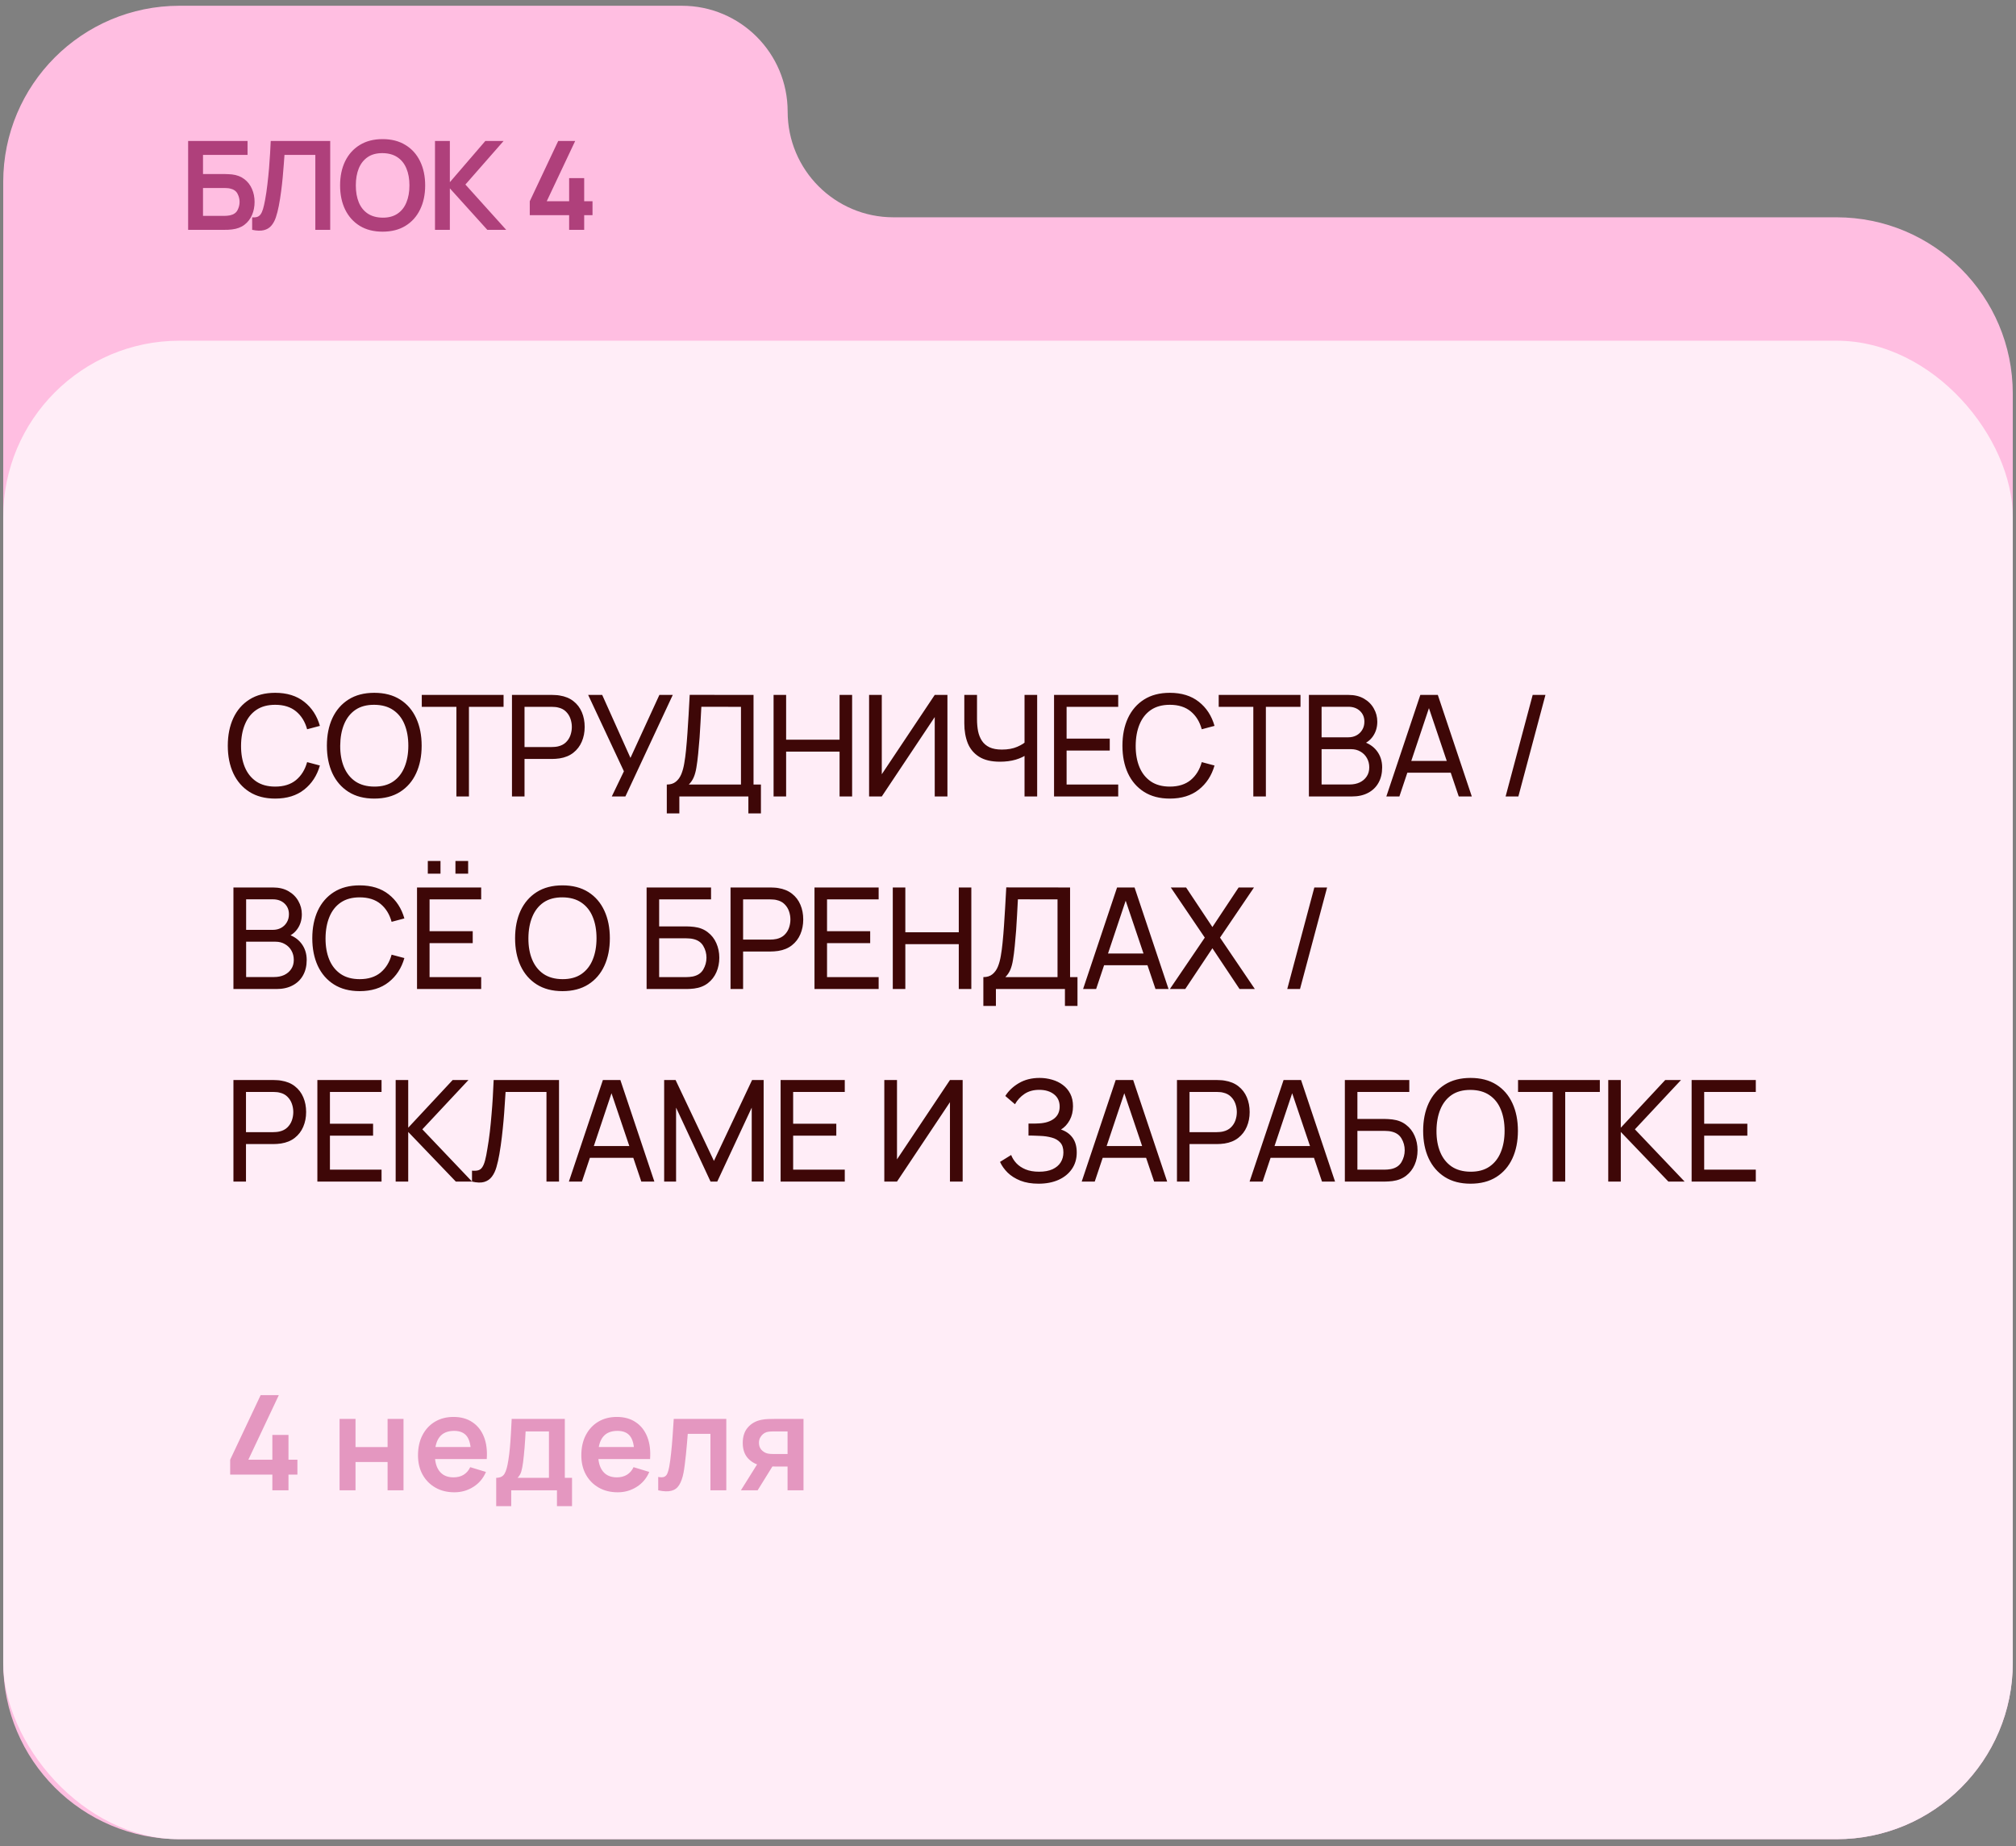
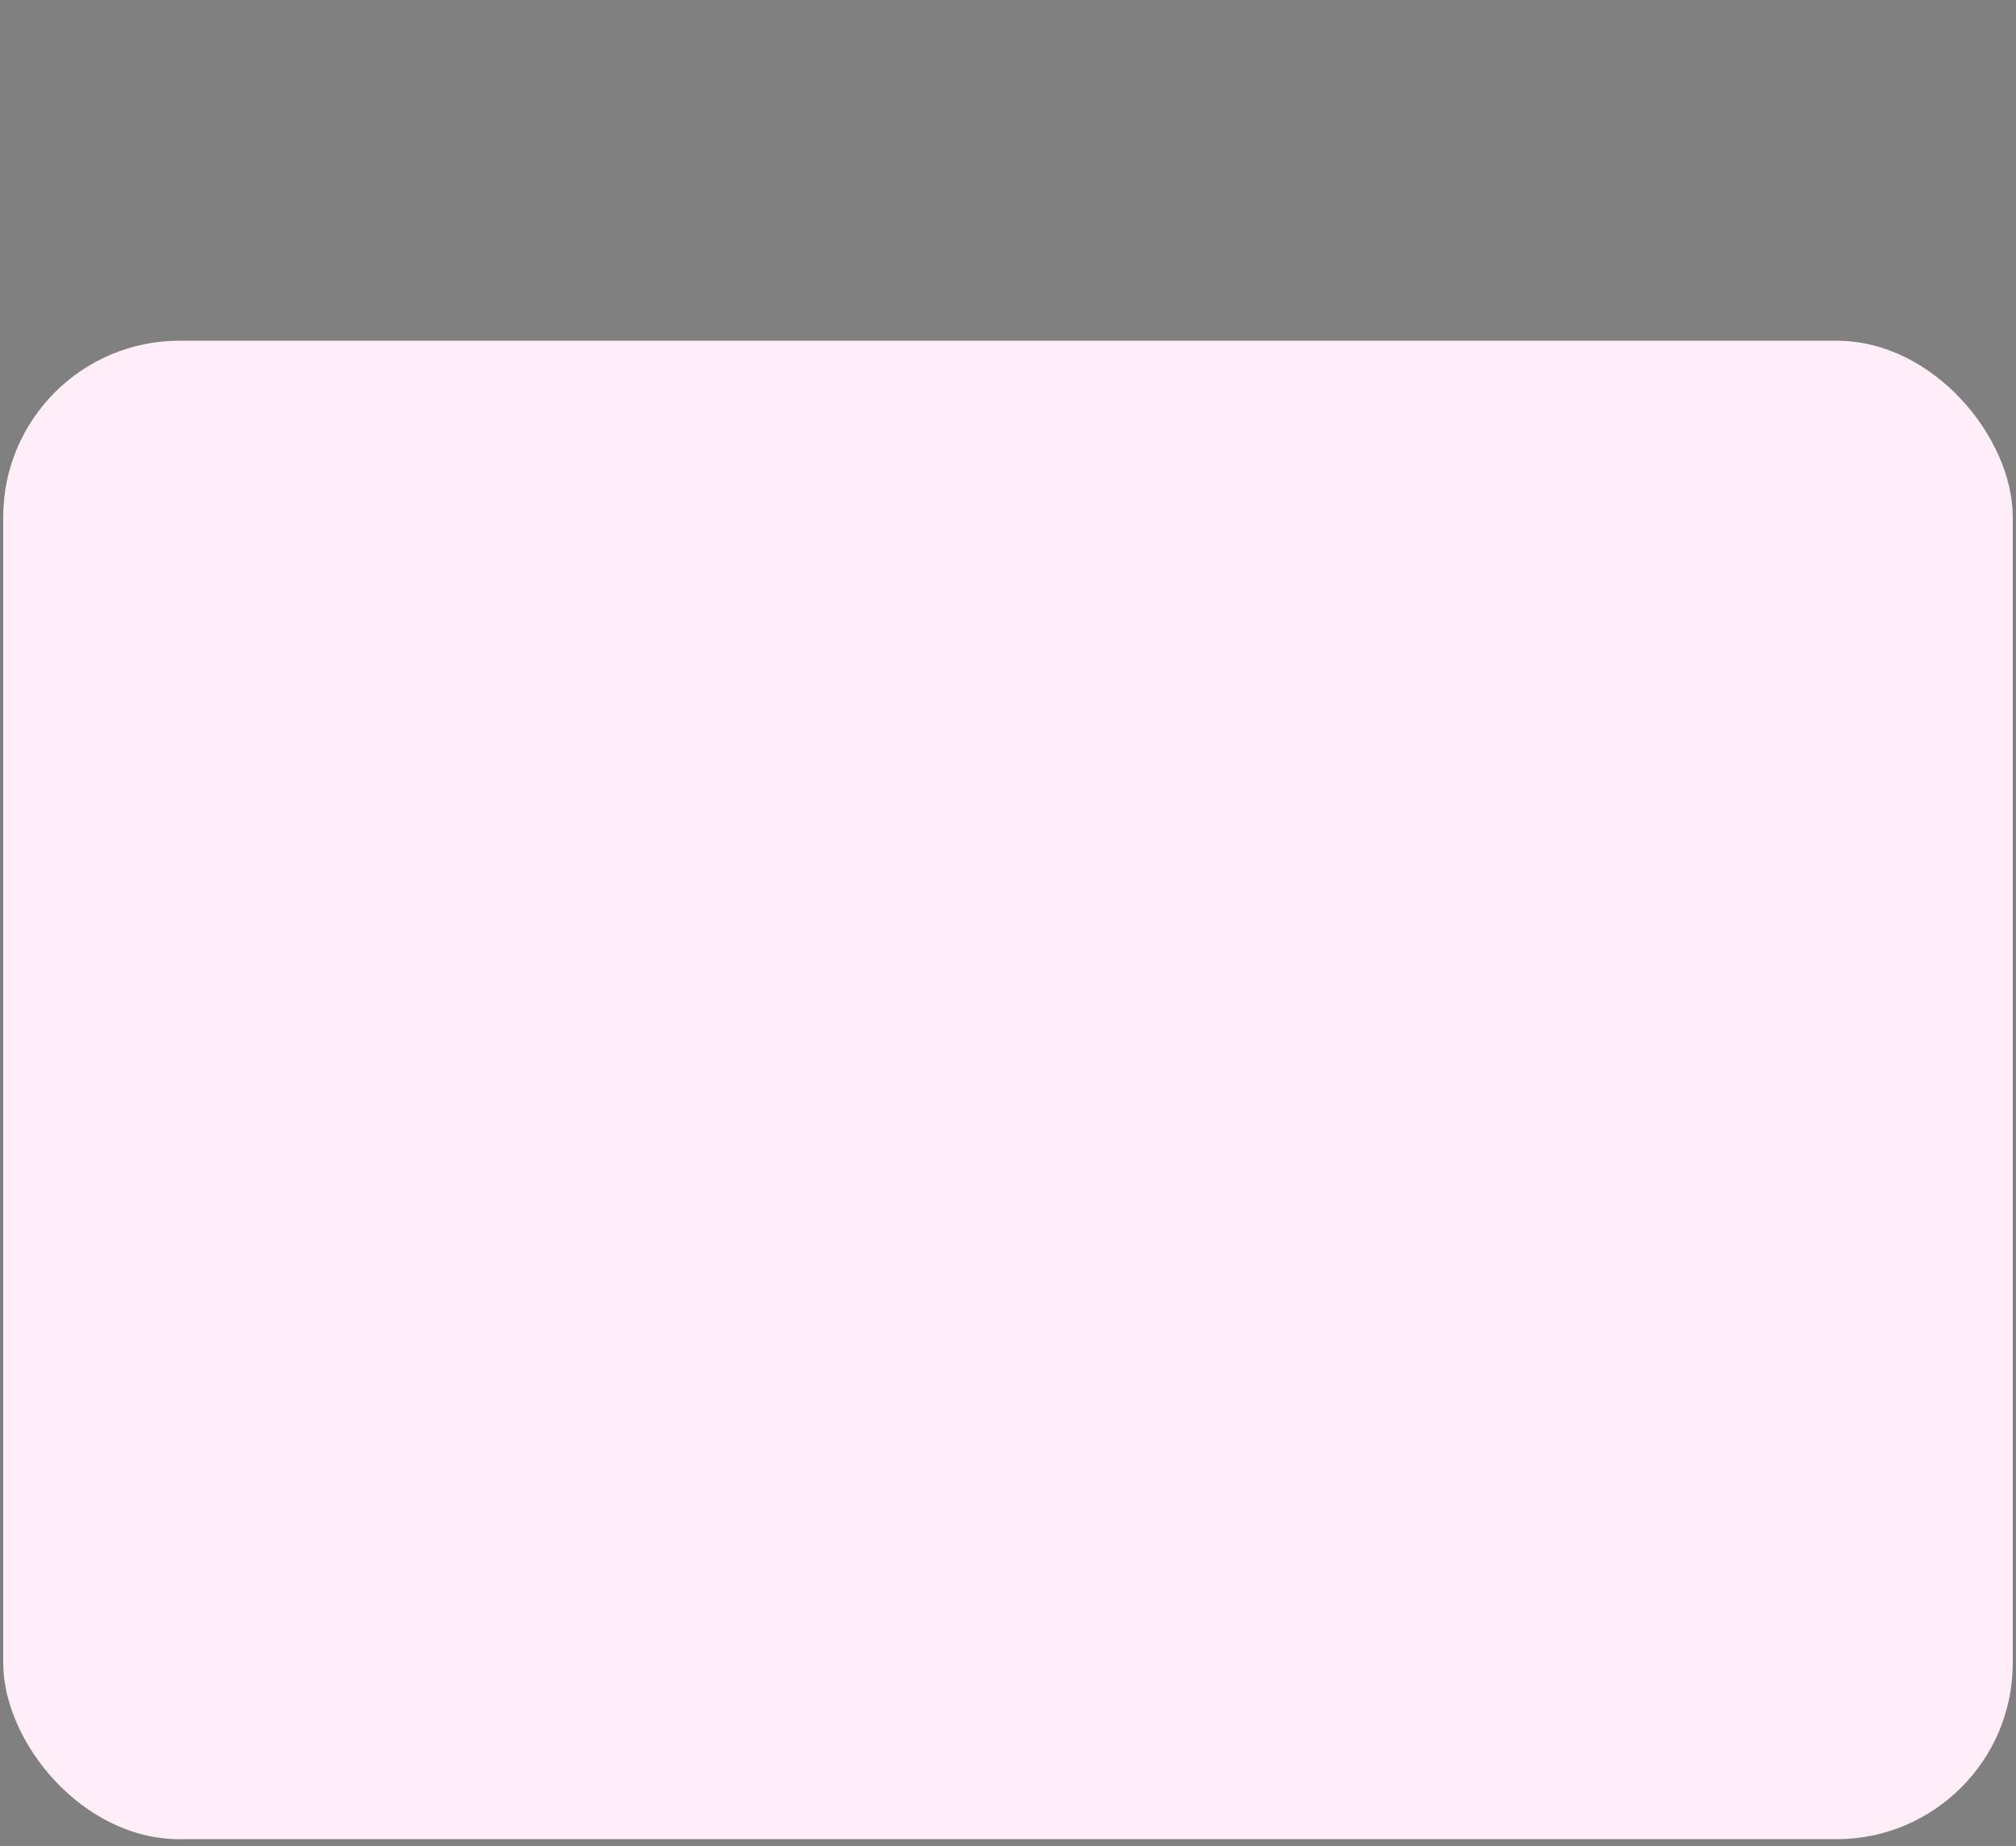
<svg xmlns="http://www.w3.org/2000/svg" width="178" height="163" viewBox="0 0 178 163" fill="none">
  <rect x="0" y="0" width="178" height="163" fill="#808080" stroke="none" />
-   <path fill-rule="evenodd" clip-rule="evenodd" d="M69.545 9.846C69.545 4.689 65.364 0.508 60.206 0.508H15.848C7.253 0.508 0.284 7.476 0.284 16.072V34.684C0.284 34.706 0.284 34.727 0.284 34.749V146.811C0.284 155.407 7.252 162.375 15.848 162.375H162.152C170.748 162.375 177.716 155.407 177.716 146.811V34.749C177.716 26.153 170.748 19.185 162.152 19.185H78.883C73.726 19.185 69.545 15.004 69.545 9.846V9.846Z" fill="#FFBEE1" />
  <rect x="0.284" y="30.08" width="177.432" height="132.296" rx="15.564" fill="#FFEDF7" />
-   <path d="M16.611 20.29V12.446H21.857V13.677H17.924V15.366H19.852C19.925 15.366 20.021 15.369 20.141 15.376C20.264 15.38 20.377 15.387 20.479 15.398C20.918 15.449 21.285 15.589 21.579 15.818C21.877 16.047 22.1 16.335 22.249 16.684C22.401 17.032 22.478 17.414 22.478 17.828C22.478 18.242 22.403 18.625 22.254 18.977C22.105 19.326 21.882 19.615 21.584 19.843C21.29 20.069 20.922 20.206 20.479 20.257C20.377 20.268 20.266 20.277 20.146 20.285C20.026 20.288 19.928 20.29 19.852 20.29H16.611ZM17.924 19.059H19.798C19.87 19.059 19.952 19.055 20.043 19.048C20.134 19.041 20.217 19.03 20.293 19.015C20.62 18.946 20.845 18.794 20.969 18.558C21.092 18.322 21.154 18.078 21.154 17.828C21.154 17.574 21.092 17.33 20.969 17.098C20.845 16.862 20.62 16.709 20.293 16.64C20.217 16.622 20.134 16.611 20.043 16.608C19.952 16.6 19.87 16.597 19.798 16.597H17.924V19.059ZM22.264 20.29V19.19C22.438 19.201 22.585 19.188 22.705 19.151C22.825 19.112 22.925 19.037 23.005 18.928C23.088 18.816 23.161 18.658 23.223 18.454C23.284 18.247 23.344 17.988 23.402 17.675C23.486 17.229 23.555 16.764 23.609 16.281C23.667 15.794 23.716 15.316 23.756 14.848C23.796 14.376 23.827 13.933 23.849 13.519C23.871 13.105 23.889 12.747 23.904 12.446H29.155V20.29H27.842V13.677H25.118C25.1 13.92 25.078 14.214 25.053 14.559C25.031 14.901 25 15.271 24.96 15.671C24.924 16.07 24.877 16.484 24.819 16.913C24.764 17.341 24.697 17.762 24.617 18.176C24.544 18.554 24.457 18.894 24.356 19.195C24.254 19.493 24.118 19.74 23.947 19.936C23.78 20.128 23.56 20.257 23.288 20.323C23.019 20.388 22.678 20.377 22.264 20.29ZM33.782 20.453C32.997 20.453 32.325 20.283 31.766 19.941C31.207 19.596 30.776 19.117 30.475 18.503C30.177 17.89 30.028 17.178 30.028 16.368C30.028 15.558 30.177 14.846 30.475 14.232C30.776 13.619 31.207 13.141 31.766 12.8C32.325 12.455 32.997 12.282 33.782 12.282C34.566 12.282 35.238 12.455 35.797 12.8C36.36 13.141 36.79 13.619 37.088 14.232C37.389 14.846 37.54 15.558 37.54 16.368C37.54 17.178 37.389 17.89 37.088 18.503C36.79 19.117 36.36 19.596 35.797 19.941C35.238 20.283 34.566 20.453 33.782 20.453ZM33.782 19.217C34.308 19.221 34.746 19.104 35.094 18.868C35.447 18.632 35.71 18.3 35.884 17.871C36.062 17.443 36.151 16.942 36.151 16.368C36.151 15.794 36.062 15.296 35.884 14.875C35.71 14.45 35.447 14.12 35.094 13.884C34.746 13.648 34.308 13.526 33.782 13.519C33.255 13.515 32.817 13.631 32.469 13.867C32.12 14.104 31.857 14.436 31.679 14.864C31.504 15.293 31.417 15.794 31.417 16.368C31.417 16.942 31.504 17.441 31.679 17.866C31.853 18.287 32.114 18.616 32.463 18.852C32.816 19.088 33.255 19.21 33.782 19.217ZM38.407 20.29V12.446H39.719V16.085L42.852 12.446H44.464L41.092 16.292L44.693 20.29H43.026L39.719 16.629V20.29H38.407ZM50.251 20.29V18.994H46.775V17.768L49.287 12.446H50.785L48.273 17.768H50.251V15.725H51.58V17.768H52.315V18.994H51.58V20.29H50.251Z" fill="#AF407B" />
-   <path d="M24.297 70.504C23.404 70.504 22.647 70.307 22.024 69.913C21.401 69.518 20.926 68.971 20.598 68.269C20.275 67.568 20.113 66.756 20.113 65.835C20.113 64.913 20.275 64.102 20.598 63.401C20.926 62.699 21.401 62.151 22.024 61.757C22.647 61.363 23.404 61.166 24.297 61.166C25.334 61.166 26.187 61.429 26.855 61.956C27.528 62.483 27.99 63.193 28.244 64.085L27.117 64.384C26.934 63.716 26.608 63.189 26.139 62.803C25.67 62.417 25.056 62.224 24.297 62.224C23.628 62.224 23.072 62.376 22.628 62.678C22.184 62.981 21.85 63.405 21.626 63.949C21.401 64.488 21.287 65.117 21.283 65.835C21.279 66.549 21.389 67.178 21.613 67.721C21.837 68.261 22.174 68.684 22.622 68.991C23.07 69.294 23.628 69.446 24.297 69.446C25.056 69.446 25.67 69.253 26.139 68.867C26.608 68.477 26.934 67.95 27.117 67.285L28.244 67.584C27.99 68.472 27.528 69.182 26.855 69.713C26.187 70.241 25.334 70.504 24.297 70.504ZM33.045 70.504C32.153 70.504 31.396 70.307 30.773 69.913C30.151 69.518 29.675 68.971 29.347 68.269C29.024 67.568 28.862 66.756 28.862 65.835C28.862 64.913 29.024 64.102 29.347 63.401C29.675 62.699 30.151 62.151 30.773 61.757C31.396 61.363 32.153 61.166 33.045 61.166C33.942 61.166 34.702 61.363 35.324 61.757C35.947 62.151 36.42 62.699 36.743 63.401C37.067 64.102 37.229 64.913 37.229 65.835C37.229 66.756 37.067 67.568 36.743 68.269C36.42 68.971 35.947 69.518 35.324 69.913C34.702 70.307 33.942 70.504 33.045 70.504ZM33.045 69.446C33.714 69.45 34.27 69.3 34.714 68.998C35.162 68.69 35.496 68.265 35.716 67.721C35.94 67.178 36.053 66.549 36.053 65.835C36.053 65.117 35.94 64.488 35.716 63.949C35.496 63.409 35.162 62.988 34.714 62.685C34.27 62.382 33.714 62.228 33.045 62.224C32.377 62.22 31.821 62.369 31.377 62.672C30.937 62.975 30.605 63.399 30.381 63.942C30.157 64.486 30.043 65.117 30.038 65.835C30.034 66.549 30.144 67.175 30.368 67.715C30.593 68.255 30.927 68.678 31.371 68.985C31.819 69.288 32.377 69.442 33.045 69.446ZM40.297 70.317V62.404H37.24V61.352H44.462V62.404H41.405V70.317H40.297ZM45.204 70.317V61.352H48.747C48.834 61.352 48.938 61.357 49.058 61.365C49.178 61.369 49.294 61.382 49.407 61.402C49.892 61.477 50.299 61.643 50.627 61.9C50.959 62.158 51.208 62.483 51.374 62.878C51.54 63.268 51.623 63.702 51.623 64.179C51.623 64.652 51.538 65.086 51.368 65.48C51.202 65.87 50.953 66.196 50.621 66.457C50.293 66.715 49.888 66.881 49.407 66.956C49.294 66.972 49.178 66.985 49.058 66.993C48.938 67.001 48.834 67.005 48.747 67.005H46.312V70.317H45.204ZM46.312 65.953H48.709C48.788 65.953 48.877 65.949 48.977 65.941C49.081 65.932 49.178 65.918 49.27 65.897C49.556 65.831 49.788 65.71 49.967 65.536C50.15 65.358 50.282 65.15 50.365 64.913C50.448 64.673 50.49 64.428 50.49 64.179C50.49 63.93 50.448 63.687 50.365 63.45C50.282 63.21 50.15 63 49.967 62.822C49.788 62.643 49.556 62.523 49.27 62.461C49.178 62.436 49.081 62.421 48.977 62.417C48.877 62.409 48.788 62.404 48.709 62.404H46.312V65.953ZM54.017 70.317L55.087 68.095L51.931 61.352H53.17L55.666 66.912L58.219 61.352H59.402L55.218 70.317H54.017ZM58.874 71.811V69.265C59.202 69.265 59.468 69.182 59.671 69.016C59.878 68.85 60.04 68.626 60.157 68.344C60.273 68.058 60.36 67.736 60.418 67.379C60.48 67.022 60.53 66.653 60.567 66.271C60.621 65.731 60.665 65.208 60.698 64.702C60.736 64.195 60.769 63.67 60.798 63.127C60.827 62.583 60.86 61.989 60.897 61.346L66.532 61.352V69.265H67.185V71.811H66.077V70.317H59.982V71.811H58.874ZM60.816 69.265H65.423V62.404L61.925 62.398C61.9 62.88 61.875 63.343 61.85 63.787C61.829 64.227 61.802 64.671 61.769 65.119C61.736 65.567 61.694 66.042 61.644 66.545C61.599 67.01 61.547 67.412 61.489 67.752C61.435 68.089 61.356 68.379 61.252 68.624C61.148 68.865 61.003 69.079 60.816 69.265ZM68.302 70.317V61.352H69.41V65.306H74.129V61.352H75.237V70.317H74.129V66.358H69.41V70.317H68.302ZM83.652 70.317H82.531V63.307L77.856 70.317H76.735V61.352H77.856V68.356L82.531 61.352H83.652V70.317ZM90.46 70.317V66.183L90.709 66.576C90.439 66.779 90.095 66.943 89.676 67.068C89.261 67.188 88.8 67.248 88.294 67.248C87.526 67.248 86.912 67.103 86.451 66.812C85.99 66.522 85.656 66.123 85.448 65.617C85.245 65.106 85.143 64.521 85.143 63.861V61.352H86.264V63.494C86.264 63.872 86.295 64.225 86.357 64.552C86.424 64.876 86.538 65.16 86.7 65.405C86.862 65.65 87.086 65.841 87.372 65.978C87.659 66.111 88.022 66.177 88.462 66.177C88.993 66.177 89.448 66.094 89.825 65.928C90.207 65.762 90.483 65.584 90.653 65.393L90.46 66.134V61.352H91.575V70.317H90.46ZM93.066 70.317V61.352H98.731V62.404H94.174V65.212H97.984V66.264H94.174V69.265H98.731V70.317H93.066ZM103.287 70.504C102.395 70.504 101.637 70.307 101.015 69.913C100.392 69.518 99.917 68.971 99.589 68.269C99.265 67.568 99.104 66.756 99.104 65.835C99.104 64.913 99.265 64.102 99.589 63.401C99.917 62.699 100.392 62.151 101.015 61.757C101.637 61.363 102.395 61.166 103.287 61.166C104.325 61.166 105.178 61.429 105.846 61.956C106.518 62.483 106.981 63.193 107.234 64.085L106.107 64.384C105.925 63.716 105.599 63.189 105.13 62.803C104.661 62.417 104.047 62.224 103.287 62.224C102.619 62.224 102.063 62.376 101.619 62.678C101.175 62.981 100.841 63.405 100.616 63.949C100.392 64.488 100.278 65.117 100.274 65.835C100.27 66.549 100.38 67.178 100.604 67.721C100.828 68.261 101.164 68.684 101.613 68.991C102.061 69.294 102.619 69.446 103.287 69.446C104.047 69.446 104.661 69.253 105.13 68.867C105.599 68.477 105.925 67.95 106.107 67.285L107.234 67.584C106.981 68.472 106.518 69.182 105.846 69.713C105.178 70.241 104.325 70.504 103.287 70.504ZM110.66 70.317V62.404H107.604V61.352H114.825V62.404H111.769V70.317H110.66ZM115.568 70.317V61.352H119.06C119.596 61.352 120.052 61.462 120.43 61.682C120.812 61.902 121.102 62.193 121.301 62.554C121.505 62.911 121.606 63.297 121.606 63.712C121.606 64.198 121.482 64.623 121.233 64.988C120.984 65.353 120.648 65.605 120.224 65.742L120.212 65.436C120.789 65.59 121.237 65.872 121.557 66.283C121.876 66.694 122.036 67.184 122.036 67.752C122.036 68.275 121.928 68.728 121.712 69.11C121.501 69.491 121.194 69.788 120.791 70C120.392 70.212 119.919 70.317 119.371 70.317H115.568ZM116.688 69.259H119.16C119.492 69.259 119.789 69.199 120.05 69.079C120.312 68.954 120.517 68.78 120.666 68.555C120.82 68.331 120.897 68.062 120.897 67.746C120.897 67.443 120.828 67.171 120.691 66.931C120.558 66.69 120.37 66.499 120.125 66.358C119.884 66.213 119.604 66.14 119.284 66.14H116.688V69.259ZM116.688 65.094H119.048C119.313 65.094 119.552 65.038 119.764 64.926C119.979 64.81 120.15 64.648 120.274 64.44C120.403 64.233 120.467 63.99 120.467 63.712C120.467 63.326 120.336 63.011 120.075 62.766C119.813 62.521 119.471 62.398 119.048 62.398H116.688V65.094ZM122.405 70.317L125.406 61.352H126.95L129.951 70.317H128.799L125.991 62H126.34L123.557 70.317H122.405ZM123.849 68.219V67.18H128.506V68.219H123.849ZM135.326 61.352H136.453L134.062 70.317H132.935L135.326 61.352ZM20.611 87.317V78.352H24.104C24.639 78.352 25.095 78.462 25.473 78.682C25.855 78.902 26.145 79.193 26.345 79.554C26.548 79.911 26.65 80.297 26.65 80.712C26.65 81.198 26.525 81.623 26.276 81.988C26.027 82.353 25.691 82.605 25.268 82.742L25.255 82.436C25.832 82.59 26.28 82.872 26.6 83.283C26.919 83.694 27.079 84.184 27.079 84.752C27.079 85.275 26.971 85.728 26.756 86.11C26.544 86.491 26.237 86.788 25.834 87C25.436 87.212 24.963 87.317 24.415 87.317H20.611ZM21.732 86.259H24.203C24.535 86.259 24.832 86.199 25.093 86.079C25.355 85.954 25.56 85.78 25.71 85.555C25.863 85.331 25.94 85.062 25.94 84.746C25.94 84.443 25.872 84.171 25.735 83.931C25.602 83.69 25.413 83.499 25.168 83.358C24.927 83.213 24.647 83.14 24.328 83.14H21.732V86.259ZM21.732 82.094H24.091C24.357 82.094 24.595 82.038 24.807 81.926C25.023 81.81 25.193 81.648 25.317 81.44C25.446 81.233 25.511 80.99 25.511 80.712C25.511 80.326 25.38 80.01 25.118 79.766C24.857 79.521 24.514 79.398 24.091 79.398H21.732V82.094ZM31.757 87.504C30.864 87.504 30.107 87.307 29.484 86.913C28.862 86.518 28.386 85.971 28.058 85.269C27.735 84.568 27.573 83.756 27.573 82.835C27.573 81.913 27.735 81.102 28.058 80.401C28.386 79.699 28.862 79.151 29.484 78.757C30.107 78.363 30.864 78.166 31.757 78.166C32.794 78.166 33.647 78.429 34.315 78.956C34.988 79.483 35.45 80.193 35.704 81.085L34.577 81.384C34.394 80.716 34.068 80.189 33.599 79.803C33.13 79.417 32.516 79.224 31.757 79.224C31.088 79.224 30.532 79.376 30.088 79.678C29.644 79.981 29.31 80.405 29.086 80.948C28.862 81.488 28.747 82.117 28.743 82.835C28.739 83.549 28.849 84.178 29.073 84.721C29.297 85.261 29.634 85.684 30.082 85.991C30.53 86.294 31.088 86.446 31.757 86.446C32.516 86.446 33.13 86.253 33.599 85.867C34.068 85.477 34.394 84.95 34.577 84.285L35.704 84.584C35.45 85.472 34.988 86.182 34.315 86.713C33.647 87.241 32.794 87.504 31.757 87.504ZM40.213 77.132V76.011H41.334V77.132H40.213ZM37.773 77.132V76.011H38.893V77.132H37.773ZM36.82 87.317V78.352H42.485V79.404H37.928V82.212H41.738V83.264H37.928V86.265H42.485V87.317H36.82ZM49.662 87.504C48.77 87.504 48.012 87.307 47.39 86.913C46.767 86.518 46.292 85.971 45.964 85.269C45.64 84.568 45.479 83.756 45.479 82.835C45.479 81.913 45.64 81.102 45.964 80.401C46.292 79.699 46.767 79.151 47.39 78.757C48.012 78.363 48.77 78.166 49.662 78.166C50.559 78.166 51.318 78.363 51.941 78.757C52.563 79.151 53.036 79.699 53.36 80.401C53.684 81.102 53.846 81.913 53.846 82.835C53.846 83.756 53.684 84.568 53.36 85.269C53.036 85.971 52.563 86.518 51.941 86.913C51.318 87.307 50.559 87.504 49.662 87.504ZM49.662 86.446C50.33 86.45 50.887 86.3 51.331 85.998C51.779 85.69 52.113 85.265 52.333 84.721C52.557 84.178 52.669 83.549 52.669 82.835C52.669 82.117 52.557 81.488 52.333 80.948C52.113 80.409 51.779 79.988 51.331 79.685C50.887 79.382 50.33 79.228 49.662 79.224C48.994 79.22 48.438 79.369 47.994 79.672C47.554 79.975 47.222 80.399 46.998 80.942C46.773 81.486 46.659 82.117 46.655 82.835C46.651 83.549 46.761 84.175 46.985 84.715C47.209 85.255 47.543 85.678 47.987 85.985C48.436 86.288 48.994 86.442 49.662 86.446ZM57.091 87.317V78.352H62.781V79.404H58.199V81.789H60.633C60.721 81.789 60.824 81.793 60.945 81.801C61.065 81.806 61.181 81.816 61.293 81.833C61.766 81.891 62.167 82.048 62.495 82.306C62.827 82.559 63.078 82.88 63.248 83.271C63.422 83.661 63.51 84.088 63.51 84.553C63.51 85.014 63.425 85.439 63.254 85.829C63.084 86.22 62.833 86.543 62.501 86.801C62.173 87.054 61.77 87.212 61.293 87.274C61.181 87.286 61.065 87.297 60.945 87.305C60.824 87.313 60.721 87.317 60.633 87.317H57.091ZM58.199 86.265H60.596C60.675 86.265 60.764 86.261 60.864 86.253C60.967 86.245 61.065 86.232 61.156 86.215C61.588 86.128 61.899 85.923 62.09 85.599C62.281 85.271 62.377 84.923 62.377 84.553C62.377 84.175 62.281 83.827 62.09 83.507C61.899 83.183 61.588 82.978 61.156 82.891C61.065 82.87 60.967 82.858 60.864 82.854C60.764 82.845 60.675 82.841 60.596 82.841H58.199V86.265ZM64.502 87.317V78.352H68.045C68.132 78.352 68.236 78.357 68.356 78.365C68.476 78.369 68.593 78.382 68.705 78.402C69.19 78.477 69.597 78.643 69.925 78.9C70.257 79.158 70.506 79.483 70.672 79.878C70.838 80.268 70.921 80.702 70.921 81.179C70.921 81.652 70.836 82.086 70.666 82.48C70.5 82.87 70.251 83.196 69.919 83.457C69.591 83.715 69.186 83.881 68.705 83.956C68.593 83.972 68.476 83.985 68.356 83.993C68.236 84.001 68.132 84.005 68.045 84.005H65.611V87.317H64.502ZM65.611 82.953H68.007C68.086 82.953 68.175 82.949 68.275 82.941C68.379 82.932 68.476 82.918 68.568 82.897C68.854 82.831 69.087 82.71 69.265 82.536C69.448 82.358 69.581 82.15 69.663 81.913C69.746 81.673 69.788 81.428 69.788 81.179C69.788 80.93 69.746 80.687 69.663 80.451C69.581 80.21 69.448 80 69.265 79.822C69.087 79.643 68.854 79.523 68.568 79.461C68.476 79.436 68.379 79.421 68.275 79.417C68.175 79.409 68.086 79.404 68.007 79.404H65.611V82.953ZM71.914 87.317V78.352H77.579V79.404H73.022V82.212H76.832V83.264H73.022V86.265H77.579V87.317H71.914ZM78.827 87.317V78.352H79.935V82.306H84.654V78.352H85.762V87.317H84.654V83.358H79.935V87.317H78.827ZM86.824 88.811V86.265C87.152 86.265 87.417 86.182 87.621 86.016C87.828 85.85 87.99 85.626 88.106 85.344C88.223 85.058 88.31 84.736 88.368 84.379C88.43 84.022 88.48 83.653 88.517 83.271C88.571 82.731 88.615 82.208 88.648 81.702C88.685 81.195 88.719 80.67 88.748 80.127C88.777 79.583 88.81 78.99 88.847 78.346L94.481 78.352V86.265H95.135V88.811H94.027V87.317H87.932V88.811H86.824ZM88.766 86.265H93.373V79.404L89.874 79.398C89.85 79.88 89.825 80.343 89.8 80.787C89.779 81.227 89.752 81.671 89.719 82.119C89.686 82.567 89.644 83.042 89.594 83.545C89.549 84.01 89.497 84.412 89.439 84.752C89.385 85.089 89.306 85.379 89.202 85.624C89.098 85.865 88.953 86.079 88.766 86.265ZM95.629 87.317L98.63 78.352H100.174L103.175 87.317H102.023L99.215 79H99.564L96.781 87.317H95.629ZM97.074 85.219V84.18H101.731V85.219H97.074ZM103.293 87.317L106.375 82.779L103.374 78.352H104.725L107.047 81.845L109.363 78.352H110.72L107.72 82.779L110.795 87.317H109.444L107.047 83.719L104.65 87.317H103.293ZM116.047 78.352H117.174L114.783 87.317H113.656L116.047 78.352ZM20.611 104.317V95.352H24.153C24.24 95.352 24.344 95.357 24.465 95.365C24.585 95.369 24.701 95.382 24.813 95.402C25.299 95.477 25.706 95.643 26.033 95.9C26.366 96.158 26.614 96.483 26.78 96.878C26.947 97.268 27.029 97.702 27.029 98.179C27.029 98.652 26.944 99.086 26.774 99.48C26.608 99.87 26.359 100.196 26.027 100.457C25.699 100.715 25.295 100.881 24.813 100.956C24.701 100.972 24.585 100.985 24.465 100.993C24.344 101.001 24.24 101.005 24.153 101.005H21.719V104.317H20.611ZM21.719 99.953H24.116C24.195 99.953 24.284 99.949 24.384 99.941C24.487 99.932 24.585 99.918 24.676 99.897C24.963 99.831 25.195 99.71 25.373 99.536C25.556 99.358 25.689 99.15 25.772 98.913C25.855 98.673 25.896 98.428 25.896 98.179C25.896 97.93 25.855 97.687 25.772 97.451C25.689 97.21 25.556 97 25.373 96.822C25.195 96.643 24.963 96.523 24.676 96.461C24.585 96.436 24.487 96.421 24.384 96.417C24.284 96.409 24.195 96.404 24.116 96.404H21.719V99.953ZM28.022 104.317V95.352H33.688V96.404H29.131V99.212H32.941V100.264H29.131V103.265H33.688V104.317H28.022ZM34.935 104.317V95.352H36.043V99.561L39.966 95.352H41.36L37.289 99.704L41.678 104.317H40.246L36.043 99.934V104.317H34.935ZM41.675 104.317V103.352C41.895 103.373 42.078 103.363 42.223 103.321C42.369 103.28 42.487 103.191 42.578 103.054C42.674 102.917 42.757 102.717 42.827 102.456C42.898 102.19 42.966 101.846 43.033 101.422C43.12 100.924 43.193 100.422 43.251 99.916C43.309 99.405 43.359 98.895 43.4 98.384C43.446 97.87 43.483 97.359 43.512 96.853C43.541 96.342 43.566 95.842 43.587 95.352H49.358V104.317H48.25V96.404H44.639C44.614 96.782 44.587 97.187 44.558 97.618C44.533 98.046 44.5 98.492 44.458 98.957C44.417 99.422 44.367 99.901 44.309 100.395C44.251 100.889 44.178 101.391 44.091 101.902C44.02 102.313 43.935 102.688 43.836 103.029C43.74 103.369 43.605 103.653 43.431 103.882C43.261 104.11 43.035 104.266 42.753 104.349C42.474 104.432 42.115 104.421 41.675 104.317ZM50.23 104.317L53.231 95.352H54.775L57.776 104.317H56.624L53.816 96H54.165L51.382 104.317H50.23ZM51.674 102.219V101.18H56.331V102.219H51.674ZM58.641 104.317V95.352H59.65L63.036 102.493L66.404 95.352H67.425V104.311H66.373V97.787L63.329 104.317H62.737L59.693 97.787V104.317H58.641ZM68.922 104.317V95.352H74.588V96.404H70.03V99.212H73.84V100.264H70.03V103.265H74.588V104.317H68.922ZM84.996 104.317H83.875V97.307L79.199 104.317H78.079V95.352H79.199V102.356L83.875 95.352H84.996V104.317ZM91.701 104.504C91.086 104.504 90.551 104.415 90.094 104.236C89.642 104.054 89.266 103.817 88.968 103.527C88.673 103.232 88.449 102.917 88.295 102.58L89.279 101.97C89.379 102.232 89.532 102.475 89.74 102.699C89.951 102.923 90.221 103.103 90.549 103.24C90.881 103.377 91.279 103.446 91.744 103.446C92.217 103.446 92.614 103.373 92.933 103.228C93.253 103.078 93.492 102.877 93.649 102.624C93.811 102.367 93.892 102.072 93.892 101.74C93.892 101.362 93.799 101.072 93.612 100.868C93.425 100.661 93.174 100.516 92.859 100.433C92.547 100.345 92.203 100.296 91.825 100.283C91.531 100.271 91.319 100.262 91.19 100.258C91.061 100.254 90.974 100.252 90.929 100.252C90.887 100.252 90.848 100.252 90.81 100.252V99.194C90.848 99.194 90.927 99.194 91.047 99.194C91.167 99.194 91.294 99.194 91.427 99.194C91.559 99.189 91.665 99.185 91.744 99.181C92.3 99.152 92.742 99.011 93.07 98.758C93.398 98.501 93.562 98.148 93.562 97.7C93.562 97.235 93.394 96.871 93.058 96.61C92.726 96.349 92.292 96.218 91.757 96.218C91.25 96.218 90.819 96.336 90.462 96.573C90.109 96.809 89.827 97.114 89.615 97.488L88.762 96.759C89.053 96.299 89.455 95.919 89.97 95.62C90.489 95.317 91.095 95.166 91.788 95.166C92.17 95.166 92.537 95.218 92.89 95.321C93.247 95.421 93.562 95.575 93.836 95.782C94.114 95.985 94.334 96.245 94.496 96.56C94.658 96.871 94.739 97.241 94.739 97.668C94.739 98.129 94.641 98.538 94.446 98.895C94.251 99.252 93.996 99.528 93.68 99.723C94.116 99.868 94.457 100.109 94.701 100.445C94.946 100.781 95.069 101.217 95.069 101.752C95.069 102.313 94.925 102.798 94.639 103.209C94.357 103.62 93.963 103.94 93.456 104.168C92.95 104.392 92.365 104.504 91.701 104.504ZM95.508 104.317L98.508 95.352H100.052L103.053 104.317H101.902L99.094 96H99.442L96.659 104.317H95.508ZM96.952 102.219V101.18H101.609V102.219H96.952ZM103.919 104.317V95.352H107.461C107.548 95.352 107.652 95.357 107.772 95.365C107.893 95.369 108.009 95.382 108.121 95.402C108.607 95.477 109.013 95.643 109.341 95.9C109.673 96.158 109.922 96.483 110.088 96.878C110.254 97.268 110.337 97.702 110.337 98.179C110.337 98.652 110.252 99.086 110.082 99.48C109.916 99.87 109.667 100.196 109.335 100.457C109.007 100.715 108.603 100.881 108.121 100.956C108.009 100.972 107.893 100.985 107.772 100.993C107.652 101.001 107.548 101.005 107.461 101.005H105.027V104.317H103.919ZM105.027 99.953H107.424C107.503 99.953 107.592 99.949 107.691 99.941C107.795 99.932 107.893 99.918 107.984 99.897C108.27 99.831 108.503 99.71 108.681 99.536C108.864 99.358 108.997 99.15 109.08 98.913C109.163 98.673 109.204 98.428 109.204 98.179C109.204 97.93 109.163 97.687 109.08 97.451C108.997 97.21 108.864 97 108.681 96.822C108.503 96.643 108.27 96.523 107.984 96.461C107.893 96.436 107.795 96.421 107.691 96.417C107.592 96.409 107.503 96.404 107.424 96.404H105.027V99.953ZM110.331 104.317L113.331 95.352H114.875L117.876 104.317H116.724L113.917 96H114.265L111.482 104.317H110.331ZM111.775 102.219V101.18H116.432V102.219H111.775ZM118.742 104.317V95.352H124.432V96.404H119.85V98.789H122.284C122.371 98.789 122.475 98.793 122.595 98.801C122.716 98.806 122.832 98.816 122.944 98.833C123.417 98.891 123.818 99.048 124.146 99.306C124.478 99.559 124.729 99.88 124.899 100.271C125.073 100.661 125.16 101.088 125.16 101.553C125.16 102.014 125.075 102.439 124.905 102.829C124.735 103.22 124.484 103.543 124.152 103.801C123.824 104.054 123.421 104.212 122.944 104.274C122.832 104.286 122.716 104.297 122.595 104.305C122.475 104.313 122.371 104.317 122.284 104.317H118.742ZM119.85 103.265H122.247C122.326 103.265 122.415 103.261 122.514 103.253C122.618 103.244 122.716 103.232 122.807 103.215C123.239 103.128 123.55 102.923 123.741 102.599C123.932 102.271 124.027 101.923 124.027 101.553C124.027 101.175 123.932 100.827 123.741 100.507C123.55 100.184 123.239 99.978 122.807 99.891C122.716 99.87 122.618 99.858 122.514 99.854C122.415 99.845 122.326 99.841 122.247 99.841H119.85V103.265ZM129.839 104.504C128.946 104.504 128.189 104.307 127.566 103.913C126.944 103.518 126.469 102.971 126.141 102.269C125.817 101.568 125.655 100.756 125.655 99.835C125.655 98.913 125.817 98.102 126.141 97.401C126.469 96.699 126.944 96.151 127.566 95.757C128.189 95.363 128.946 95.166 129.839 95.166C130.735 95.166 131.495 95.363 132.117 95.757C132.74 96.151 133.213 96.699 133.537 97.401C133.861 98.102 134.022 98.913 134.022 99.835C134.022 100.756 133.861 101.568 133.537 102.269C133.213 102.971 132.74 103.518 132.117 103.913C131.495 104.307 130.735 104.504 129.839 104.504ZM129.839 103.446C130.507 103.45 131.063 103.301 131.507 102.998C131.956 102.69 132.29 102.265 132.51 101.721C132.734 101.178 132.846 100.549 132.846 99.835C132.846 99.117 132.734 98.488 132.51 97.948C132.29 97.409 131.956 96.988 131.507 96.685C131.063 96.382 130.507 96.228 129.839 96.224C129.171 96.22 128.614 96.369 128.17 96.672C127.73 96.975 127.398 97.399 127.174 97.942C126.95 98.486 126.836 99.117 126.832 99.835C126.828 100.549 126.938 101.175 127.162 101.715C127.386 102.255 127.72 102.678 128.164 102.985C128.612 103.288 129.171 103.442 129.839 103.446ZM137.09 104.317V96.404H134.034V95.352H141.255V96.404H138.198V104.317H137.09ZM141.998 104.317V95.352H143.106V99.561L147.028 95.352H148.422L144.351 99.704L148.74 104.317H147.308L143.106 99.934V104.317H141.998ZM149.36 104.317V95.352H155.026V96.404H150.469V99.212H154.279V100.264H150.469V103.265H155.026V104.317H149.36Z" fill="#3E0707" />
-   <path d="M24.047 131.574V130.185H20.323V128.872L23.014 123.17H24.619L21.928 128.872H24.047V126.683H25.471V128.872H26.259V130.185H25.471V131.574H24.047ZM29.983 131.574V125.271H31.39V127.757H34.221V125.271H35.627V131.574H34.221V129.076H31.39V131.574H29.983ZM40.123 131.749C39.484 131.749 38.924 131.611 38.442 131.335C37.959 131.059 37.582 130.675 37.309 130.185C37.041 129.695 36.907 129.131 36.907 128.493C36.907 127.804 37.039 127.207 37.303 126.701C37.568 126.191 37.936 125.796 38.407 125.516C38.877 125.236 39.422 125.096 40.041 125.096C40.694 125.096 41.249 125.249 41.704 125.557C42.163 125.86 42.504 126.29 42.726 126.847C42.947 127.403 43.031 128.059 42.977 128.814H41.582V128.3C41.578 127.615 41.457 127.115 41.22 126.8C40.982 126.485 40.609 126.327 40.099 126.327C39.523 126.327 39.095 126.506 38.815 126.864C38.535 127.218 38.395 127.738 38.395 128.422C38.395 129.061 38.535 129.555 38.815 129.905C39.095 130.255 39.504 130.43 40.041 130.43C40.387 130.43 40.685 130.354 40.934 130.203C41.187 130.047 41.381 129.823 41.517 129.531L42.907 129.952C42.665 130.52 42.292 130.961 41.786 131.277C41.284 131.592 40.73 131.749 40.123 131.749ZM37.951 128.814V127.751H42.288V128.814H37.951ZM43.812 132.975V130.471C44.154 130.471 44.398 130.354 44.541 130.121C44.685 129.887 44.8 129.483 44.886 128.907C44.94 128.564 44.985 128.203 45.02 127.821C45.055 127.44 45.084 127.037 45.108 126.613C45.135 126.189 45.158 125.742 45.178 125.271H49.87V130.471H50.507V132.975H49.176V131.574H45.137V132.975H43.812ZM45.697 130.471H48.469V126.374H46.409C46.398 126.607 46.384 126.847 46.368 127.092C46.353 127.333 46.335 127.574 46.316 127.815C46.296 128.057 46.275 128.288 46.252 128.51C46.232 128.728 46.209 128.93 46.182 129.117C46.139 129.444 46.086 129.712 46.024 129.922C45.962 130.133 45.853 130.315 45.697 130.471ZM54.543 131.749C53.905 131.749 53.344 131.611 52.862 131.335C52.38 131.059 52.002 130.675 51.73 130.185C51.461 129.695 51.327 129.131 51.327 128.493C51.327 127.804 51.459 127.207 51.724 126.701C51.989 126.191 52.356 125.796 52.827 125.516C53.298 125.236 53.843 125.096 54.461 125.096C55.115 125.096 55.669 125.249 56.125 125.557C56.584 125.86 56.924 126.29 57.146 126.847C57.368 127.403 57.452 128.059 57.397 128.814H56.002V128.3C55.998 127.615 55.878 127.115 55.64 126.8C55.403 126.485 55.029 126.327 54.52 126.327C53.944 126.327 53.516 126.506 53.236 126.864C52.955 127.218 52.815 127.738 52.815 128.422C52.815 129.061 52.955 129.555 53.236 129.905C53.516 130.255 53.924 130.43 54.461 130.43C54.807 130.43 55.105 130.354 55.354 130.203C55.607 130.047 55.802 129.823 55.938 129.531L57.327 129.952C57.086 130.52 56.712 130.961 56.206 131.277C55.704 131.592 55.15 131.749 54.543 131.749ZM52.372 128.814V127.751H56.708V128.814H52.372ZM58.116 131.574V130.395C58.345 130.438 58.522 130.434 58.647 130.384C58.771 130.329 58.865 130.228 58.927 130.08C58.989 129.932 59.044 129.736 59.09 129.491C59.153 129.144 59.207 128.745 59.254 128.294C59.304 127.843 59.347 127.36 59.382 126.847C59.421 126.333 59.456 125.808 59.487 125.271H64.127V131.574H62.727V126.59H60.725C60.705 126.843 60.682 127.127 60.655 127.442C60.627 127.753 60.598 128.068 60.567 128.387C60.536 128.707 60.501 129.01 60.462 129.298C60.427 129.582 60.39 129.825 60.351 130.028C60.262 130.483 60.133 130.843 59.966 131.107C59.802 131.372 59.573 131.541 59.277 131.615C58.981 131.693 58.594 131.679 58.116 131.574ZM69.537 131.574V129.473H68.411C68.267 129.473 68.086 129.469 67.868 129.461C67.654 129.454 67.454 129.434 67.267 129.403C66.781 129.314 66.378 129.101 66.059 128.767C65.74 128.428 65.58 127.969 65.58 127.389C65.58 126.821 65.732 126.364 66.035 126.018C66.339 125.671 66.734 125.45 67.22 125.352C67.423 125.31 67.631 125.286 67.845 125.282C68.063 125.275 68.244 125.271 68.388 125.271H70.944V131.574H69.537ZM65.417 131.574L66.923 129.164H68.388L66.894 131.574H65.417ZM68.265 128.37H69.537V126.374H68.265C68.191 126.374 68.102 126.378 67.997 126.386C67.892 126.393 67.787 126.411 67.681 126.438C67.569 126.473 67.462 126.533 67.36 126.619C67.259 126.705 67.176 126.812 67.109 126.94C67.043 127.068 67.01 127.214 67.01 127.378C67.01 127.623 67.08 127.827 67.22 127.991C67.364 128.15 67.532 128.257 67.722 128.312C67.816 128.335 67.911 128.35 68.008 128.358C68.109 128.366 68.195 128.37 68.265 128.37Z" fill="#E497C0" />
</svg>